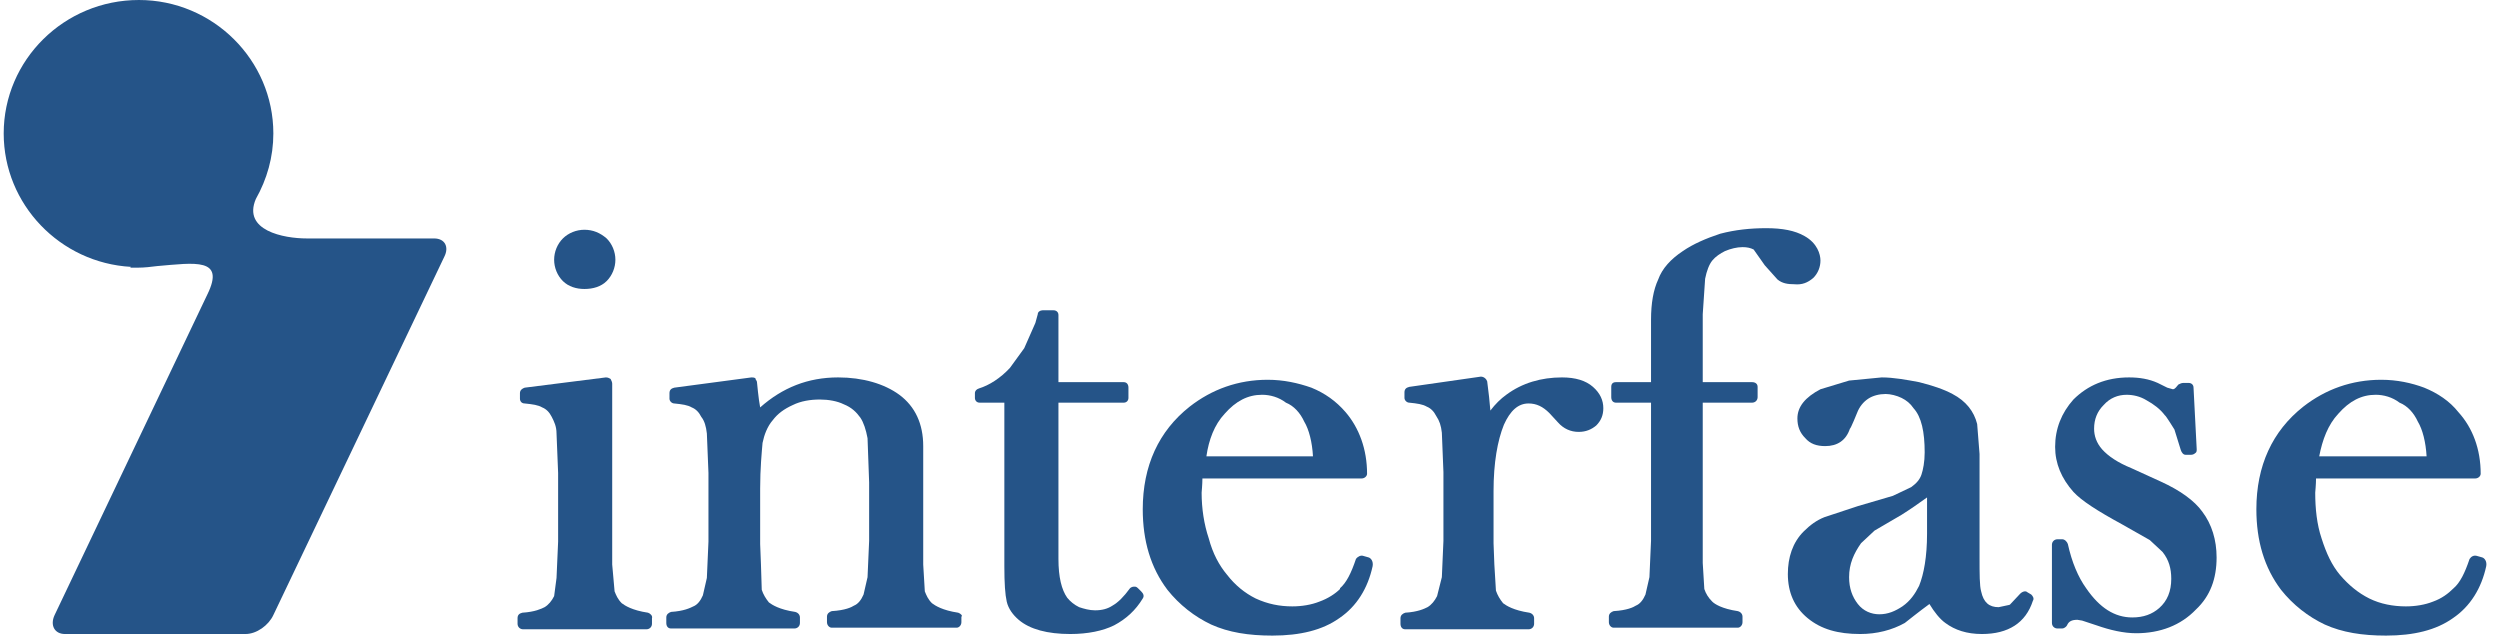
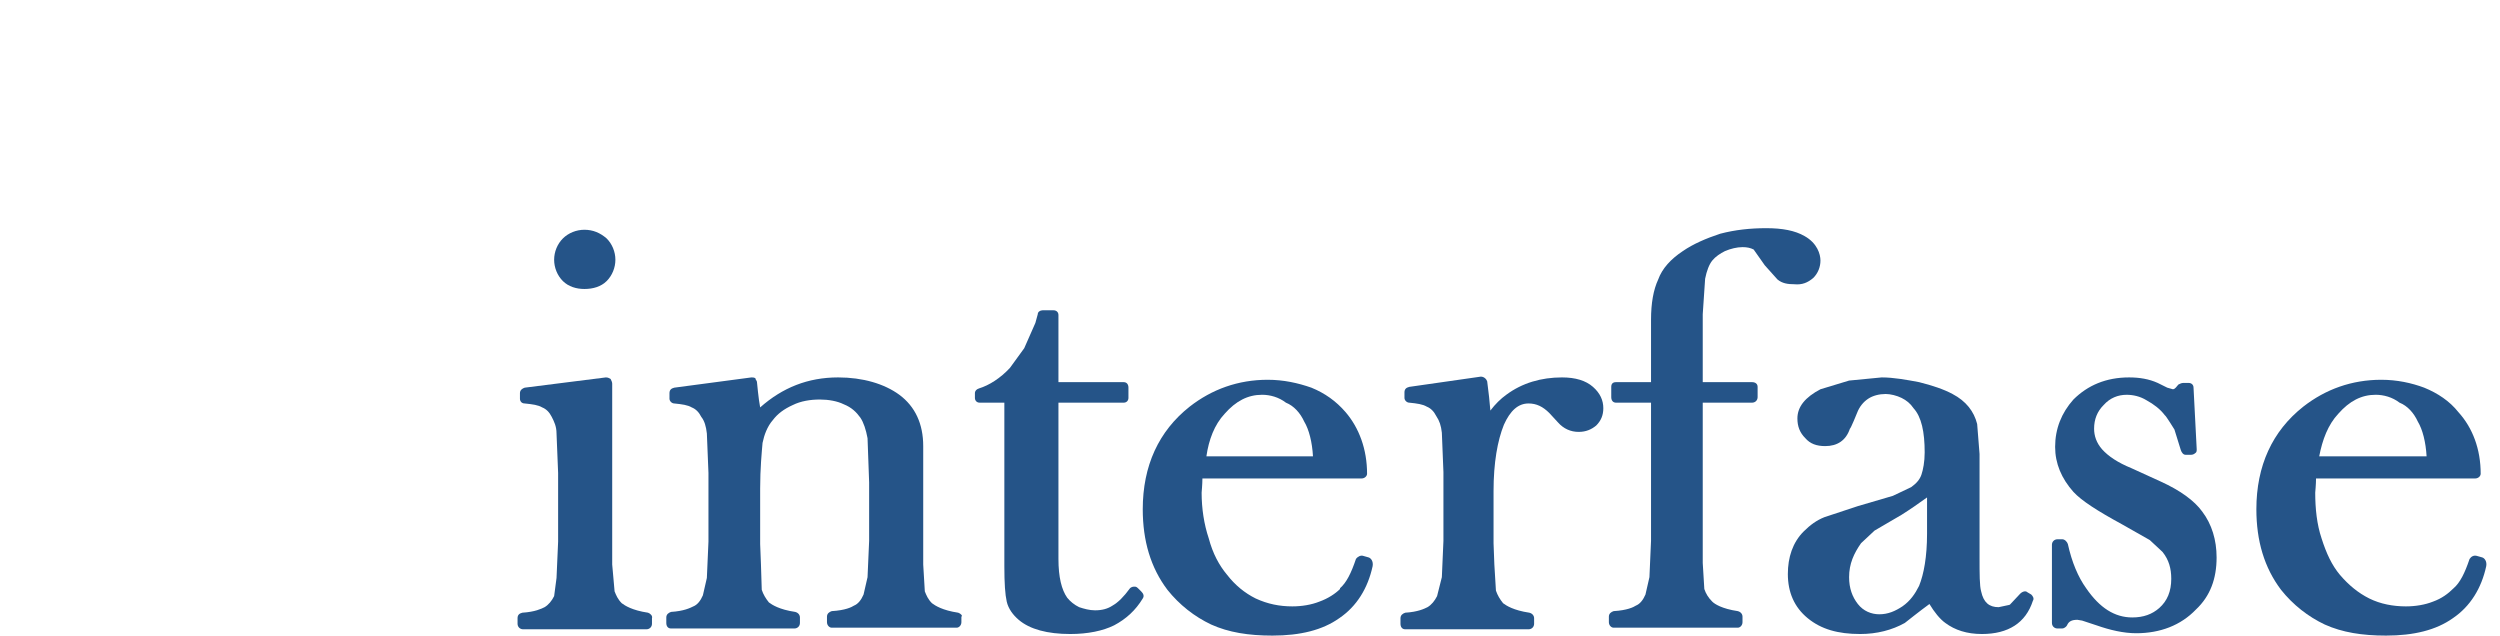
<svg xmlns="http://www.w3.org/2000/svg" width="177" height="45" viewBox="0 0 177 45" fill="none">
  <path d="M41.373 20.46C41.993 20.46 42.556 20.292 42.95 19.901C43.344 19.509 43.57 18.95 43.57 18.391C43.57 17.832 43.344 17.273 42.95 16.882C42.5 16.491 41.993 16.267 41.373 16.267C40.81 16.267 40.247 16.491 39.853 16.882C39.459 17.273 39.233 17.832 39.233 18.391C39.233 18.95 39.459 19.509 39.853 19.901C40.247 20.292 40.81 20.46 41.373 20.46Z" fill="#255488" />
  <path d="M45.879 43.379C44.752 43.211 44.245 42.876 44.02 42.708C43.739 42.429 43.626 42.149 43.513 41.87L43.344 39.969V38.46V27.168C43.344 27.056 43.288 26.944 43.232 26.832C43.119 26.777 43.063 26.721 42.894 26.721L37.149 27.447C36.98 27.503 36.812 27.615 36.812 27.839V28.23C36.812 28.398 36.924 28.565 37.149 28.565C37.713 28.621 38.107 28.677 38.388 28.845C38.67 28.957 38.895 29.18 39.064 29.516C39.233 29.851 39.402 30.186 39.402 30.69L39.515 33.485V38.348L39.402 40.919L39.233 42.205C39.064 42.541 38.839 42.82 38.557 42.988C38.332 43.1 37.882 43.323 36.98 43.379C36.755 43.435 36.643 43.547 36.643 43.77V44.162C36.643 44.385 36.812 44.553 37.037 44.553H45.766C45.991 44.553 46.16 44.385 46.16 44.162V43.77C46.216 43.603 46.047 43.435 45.879 43.379Z" fill="#255488" />
  <path d="M67.842 43.379C66.716 43.211 66.209 42.876 65.984 42.708C65.702 42.429 65.589 42.149 65.477 41.87L65.364 39.969V31.584C65.364 30.019 64.801 28.789 63.675 27.951C62.605 27.168 61.084 26.721 59.338 26.721C57.198 26.721 55.396 27.447 53.819 28.845C53.707 28.286 53.594 27.056 53.594 27.056C53.594 26.944 53.481 26.888 53.481 26.777C53.369 26.721 53.312 26.721 53.2 26.721L47.737 27.447C47.512 27.503 47.399 27.615 47.399 27.839V28.23C47.399 28.398 47.568 28.565 47.737 28.565C48.3 28.621 48.694 28.677 48.976 28.845C49.258 28.957 49.483 29.18 49.652 29.516C49.877 29.795 49.99 30.186 50.046 30.69L50.159 33.485V38.348L50.046 40.919L49.764 42.149C49.595 42.541 49.37 42.82 49.089 42.932C48.863 43.044 48.413 43.267 47.512 43.323C47.343 43.379 47.174 43.491 47.174 43.715V44.106C47.174 44.329 47.286 44.497 47.512 44.497H56.241C56.466 44.497 56.635 44.329 56.635 44.106V43.715C56.635 43.547 56.522 43.379 56.297 43.323C55.171 43.156 54.664 42.82 54.439 42.652C54.213 42.373 54.044 42.093 53.932 41.758L53.876 39.969C53.876 39.913 53.819 38.516 53.819 38.516V34.603C53.819 33.149 53.932 32.031 53.988 31.36C54.101 30.801 54.326 30.186 54.72 29.739C55.058 29.292 55.509 28.957 56.128 28.677C56.691 28.398 57.367 28.286 58.043 28.286C58.662 28.286 59.282 28.398 59.732 28.621C60.296 28.845 60.633 29.18 60.915 29.572C61.14 29.907 61.309 30.41 61.422 31.025L61.535 34.156V38.292L61.422 40.864L61.14 42.093C60.971 42.485 60.746 42.764 60.465 42.876C60.296 42.988 59.845 43.211 58.888 43.267C58.719 43.323 58.55 43.435 58.55 43.659V44.05C58.55 44.273 58.719 44.441 58.888 44.441H67.729C67.898 44.441 68.067 44.273 68.067 44.05V43.659C68.18 43.603 68.011 43.435 67.842 43.379Z" fill="#255488" />
  <path d="M80.569 41.646C80.457 41.534 80.4 41.534 80.288 41.534C80.175 41.534 80.062 41.59 80.006 41.646C79.556 42.261 79.161 42.652 78.767 42.876C78.429 43.099 78.035 43.211 77.528 43.211C77.134 43.211 76.74 43.099 76.402 42.987C76.064 42.82 75.782 42.596 75.557 42.317C75.163 41.758 74.938 40.863 74.938 39.577V28.509H79.556C79.781 28.509 79.894 28.341 79.894 28.174V27.447C79.894 27.223 79.781 27.056 79.556 27.056H74.938V22.304C74.938 22.081 74.769 21.969 74.6 21.969H73.811C73.642 21.969 73.473 22.081 73.473 22.248L73.305 22.863L72.516 24.652L71.502 26.049C70.826 26.776 70.038 27.279 69.306 27.503C69.137 27.559 69.024 27.671 69.024 27.838V28.174C69.024 28.341 69.137 28.509 69.362 28.509H71.108V40.081C71.108 41.31 71.164 42.093 71.277 42.596C71.39 43.099 71.728 43.546 72.122 43.882C72.91 44.553 74.149 44.888 75.782 44.888C77.021 44.888 78.091 44.664 78.88 44.273C79.725 43.826 80.4 43.211 80.907 42.373C81.02 42.205 80.964 42.037 80.795 41.869L80.569 41.646Z" fill="#255488" />
  <path d="M92.34 29.851C92.677 30.41 92.903 31.304 92.959 32.31H85.413C85.582 31.137 85.976 30.075 86.708 29.292C87.496 28.398 88.341 27.95 89.355 27.95C89.918 27.95 90.537 28.118 91.044 28.509C91.607 28.733 92.058 29.236 92.34 29.851ZM96.901 39.466L96.507 39.354C96.338 39.298 96.113 39.41 96 39.578C95.662 40.584 95.324 41.255 94.874 41.646V41.702C94.536 42.037 94.029 42.373 93.409 42.596C92.846 42.82 92.171 42.932 91.495 42.932C90.594 42.932 89.749 42.764 88.904 42.373C88.116 41.981 87.44 41.422 86.877 40.696C86.314 40.025 85.863 39.186 85.582 38.124C85.244 37.118 85.075 36 85.075 34.882C85.075 34.882 85.131 34.267 85.131 33.876H96.394C96.62 33.876 96.788 33.708 96.788 33.54C96.788 31.807 96.225 30.298 95.268 29.18C94.592 28.398 93.804 27.838 92.846 27.447C91.889 27.112 90.875 26.888 89.749 26.888C87.665 26.888 85.807 27.559 84.23 28.789C82.034 30.522 80.907 32.981 80.907 36.056C80.907 38.292 81.47 40.193 82.653 41.758C83.498 42.82 84.568 43.658 85.751 44.217C86.989 44.776 88.397 45 90.087 45C92.058 45 93.635 44.609 94.817 43.77C96.056 42.932 96.845 41.646 97.183 40.081C97.239 39.745 97.07 39.522 96.901 39.466Z" fill="#255488" />
  <path d="M112.783 27.391C112.276 26.944 111.544 26.721 110.587 26.721C109.122 26.721 107.771 27.112 106.644 27.95C106.25 28.23 105.856 28.621 105.518 29.068C105.462 28.398 105.405 27.838 105.293 27C105.236 26.832 105.068 26.665 104.842 26.665L99.774 27.391C99.549 27.447 99.436 27.559 99.436 27.783V28.174C99.436 28.342 99.605 28.509 99.774 28.509C100.337 28.565 100.731 28.621 101.013 28.789C101.294 28.901 101.52 29.124 101.689 29.46C101.914 29.795 102.026 30.13 102.083 30.634L102.195 33.428V38.292L102.083 40.863L101.745 42.205C101.576 42.54 101.351 42.82 101.069 42.987C100.844 43.099 100.393 43.323 99.492 43.379C99.323 43.435 99.154 43.547 99.154 43.77V44.161C99.154 44.385 99.267 44.553 99.492 44.553H108.221C108.447 44.553 108.615 44.385 108.615 44.161V43.77C108.615 43.602 108.503 43.435 108.278 43.379C107.151 43.211 106.644 42.876 106.419 42.708C106.194 42.428 106.025 42.149 105.912 41.814L105.8 39.969L105.743 38.46V34.77C105.743 32.758 106.025 31.192 106.475 30.075C106.926 29.068 107.489 28.565 108.221 28.565C108.784 28.565 109.235 28.789 109.686 29.236L110.305 29.907C110.699 30.354 111.206 30.578 111.769 30.578C112.276 30.578 112.67 30.41 113.008 30.13C113.346 29.795 113.515 29.404 113.515 28.901C113.515 28.342 113.29 27.838 112.783 27.391Z" fill="#255488" />
  <path d="M128.382 19.677C128.719 19.342 128.888 18.894 128.888 18.447C128.888 18 128.663 17.217 127.762 16.714C127.086 16.323 126.185 16.155 125.059 16.155C123.933 16.155 122.863 16.267 121.793 16.547C120.779 16.882 119.878 17.273 119.146 17.776C118.301 18.335 117.681 19.006 117.4 19.789C117.062 20.515 116.893 21.466 116.893 22.64V27.056H114.415C114.19 27.056 114.077 27.168 114.077 27.391V28.118C114.077 28.342 114.19 28.509 114.415 28.509H116.893V38.292L116.78 40.863L116.499 42.093C116.33 42.484 116.105 42.764 115.823 42.876C115.654 42.988 115.203 43.211 114.246 43.267C114.077 43.323 113.908 43.435 113.908 43.658V44.05C113.908 44.273 114.077 44.441 114.246 44.441H123.032C123.2 44.441 123.369 44.273 123.369 44.05V43.658C123.369 43.491 123.257 43.323 123.032 43.267C121.905 43.099 121.398 42.764 121.229 42.596C120.948 42.317 120.779 42.037 120.666 41.702L120.554 39.857V38.348V28.509H124.045C124.27 28.509 124.439 28.342 124.439 28.118V27.391C124.439 27.168 124.27 27.056 124.045 27.056H120.554V22.248L120.723 19.733C120.835 19.174 121.004 18.727 121.229 18.447C121.455 18.168 121.793 17.944 122.13 17.776C122.525 17.609 122.975 17.497 123.369 17.497C123.707 17.497 123.933 17.553 124.158 17.665L124.946 18.783L125.847 19.789C126.185 20.068 126.579 20.124 127.03 20.124C127.593 20.18 127.987 20.012 128.382 19.677Z" fill="#255488" />
  <path d="M136.435 35.218V37.789C136.435 39.41 136.21 40.64 135.872 41.478C135.591 42.038 135.253 42.541 134.69 42.932C134.183 43.267 133.676 43.491 133.056 43.491C132.493 43.491 131.93 43.267 131.536 42.764C131.142 42.261 130.916 41.646 130.916 40.864C130.916 39.913 131.254 39.187 131.761 38.46L132.719 37.565L134.633 36.447C135.253 36.056 135.816 35.665 136.435 35.218ZM143.531 41.926C143.419 41.814 143.193 41.87 143.025 42.038L142.292 42.82C142.349 42.764 142.18 42.876 142.292 42.82L141.504 42.988C140.828 42.988 140.434 42.652 140.265 41.87C140.152 41.478 140.152 40.64 140.152 39.466V32.143L139.983 30.019C139.758 29.124 139.195 28.398 138.238 27.895C137.618 27.559 136.773 27.28 135.872 27.056C134.971 26.888 134.07 26.721 133.225 26.721L130.916 26.944L128.889 27.559C127.819 28.118 127.256 28.789 127.256 29.628C127.256 30.186 127.425 30.634 127.819 31.025C128.157 31.416 128.607 31.584 129.227 31.584C130.072 31.584 130.691 31.193 130.973 30.354C131.029 30.354 131.48 29.236 131.48 29.236C131.649 28.789 131.93 28.454 132.268 28.23C132.606 28.006 133.056 27.895 133.507 27.895C133.845 27.895 134.295 28.006 134.633 28.174C134.971 28.342 135.253 28.565 135.478 28.901C136.041 29.516 136.267 30.578 136.267 32.031C136.267 32.702 136.154 33.261 136.041 33.596C135.929 33.932 135.703 34.211 135.309 34.491L134.014 35.106L131.536 35.833L129.171 36.615C128.607 36.839 128.157 37.174 127.706 37.621C126.918 38.404 126.58 39.466 126.58 40.64C126.58 41.926 127.031 42.988 127.988 43.77C128.945 44.553 130.128 44.888 131.705 44.888C132.888 44.888 133.958 44.609 134.859 44.106C134.859 44.106 135.985 43.211 136.604 42.764C136.942 43.323 137.337 43.826 137.731 44.106C138.407 44.609 139.251 44.888 140.321 44.888C142.18 44.888 143.419 44.106 143.926 42.541C144.038 42.373 143.926 42.205 143.813 42.093L143.531 41.926Z" fill="#255488" />
  <path d="M152.993 34.1L150.909 33.149C149.952 32.758 149.276 32.311 148.825 31.808C148.431 31.36 148.262 30.857 148.262 30.354C148.262 29.683 148.487 29.124 148.938 28.677C149.388 28.174 149.952 27.951 150.571 27.951C151.022 27.951 151.528 28.062 151.979 28.342C152.486 28.621 152.936 28.957 153.274 29.404C153.331 29.404 153.95 30.41 153.95 30.41L154.401 31.864C154.457 32.031 154.57 32.199 154.739 32.199H155.133C155.245 32.199 155.358 32.143 155.414 32.087C155.527 32.031 155.527 31.919 155.527 31.808L155.302 27.447C155.302 27.224 155.133 27.112 154.964 27.112H154.57C154.457 27.112 154.344 27.168 154.232 27.224C154.119 27.336 154.006 27.559 153.837 27.559L153.443 27.447L152.767 27.112C152.148 26.832 151.472 26.721 150.74 26.721C149.107 26.721 147.812 27.28 146.798 28.286C145.953 29.236 145.503 30.354 145.503 31.64C145.503 32.814 145.953 33.876 146.798 34.826C147.361 35.441 148.487 36.168 150.233 37.118L152.204 38.236L153.105 39.075C153.556 39.634 153.725 40.249 153.725 40.975C153.725 41.87 153.443 42.541 152.88 43.044C152.373 43.491 151.754 43.715 150.965 43.715C149.726 43.715 148.656 43.044 147.699 41.646C147.136 40.864 146.685 39.801 146.404 38.516C146.347 38.348 146.178 38.18 146.009 38.18H145.672C145.446 38.18 145.277 38.348 145.277 38.572V44.106C145.277 44.329 145.446 44.497 145.672 44.497H146.009C146.122 44.497 146.291 44.385 146.347 44.273C146.46 43.994 146.685 43.882 147.079 43.882L147.417 43.938L148.431 44.273C149.388 44.609 150.346 44.833 151.247 44.833C152.936 44.833 154.401 44.273 155.471 43.156C156.484 42.205 156.935 40.975 156.935 39.466C156.935 38.236 156.597 37.118 155.921 36.224C155.358 35.441 154.344 34.715 152.993 34.1Z" fill="#255488" />
  <path d="M171.183 29.851C171.521 30.41 171.746 31.304 171.803 32.31H164.2C164.425 31.137 164.819 30.075 165.552 29.292C166.34 28.398 167.185 27.95 168.198 27.95C168.762 27.95 169.381 28.118 169.888 28.509C170.451 28.733 170.902 29.236 171.183 29.851ZM175.745 39.466L175.351 39.354C175.125 39.298 174.956 39.41 174.844 39.578C174.506 40.584 174.168 41.255 173.717 41.646C173.323 42.037 172.873 42.373 172.253 42.596C171.69 42.82 171.014 42.932 170.339 42.932C169.437 42.932 168.536 42.764 167.748 42.373C166.96 41.981 166.284 41.422 165.664 40.696C165.101 40.025 164.707 39.186 164.369 38.124C164.031 37.118 163.918 36 163.918 34.882C163.918 34.882 163.975 34.267 163.975 33.876H175.238C175.463 33.876 175.632 33.708 175.632 33.54C175.632 31.807 175.069 30.298 174.055 29.18C173.436 28.398 172.591 27.838 171.634 27.447C170.733 27.112 169.719 26.888 168.593 26.888C166.509 26.888 164.651 27.559 163.074 28.789C160.877 30.522 159.751 32.981 159.751 36.056C159.751 38.292 160.314 40.193 161.497 41.758C162.342 42.82 163.412 43.658 164.594 44.217C165.833 44.776 167.241 45 168.931 45C170.902 45 172.479 44.609 173.661 43.77C174.9 42.932 175.689 41.646 176.026 40.081C176.083 39.745 175.914 39.522 175.745 39.466Z" fill="#255488" />
-   <path d="M30.729 16.882H21.718C20.085 16.882 17.157 16.323 18.114 14.087C18.902 12.689 19.353 11.124 19.353 9.447C19.353 4.248 15.073 0 9.836 0C4.542 0 0.262 4.248 0.262 9.447C0.262 14.478 4.26 18.615 9.272 18.894L9.216 18.95H9.61H9.779C10.23 18.95 10.68 18.894 11.131 18.838C13.778 18.615 15.974 18.224 14.679 20.851L3.866 43.547C3.528 44.273 3.866 44.888 4.598 44.888H17.382C18.17 44.888 19.015 44.273 19.353 43.547L31.461 18.168C31.799 17.497 31.517 16.882 30.729 16.882Z" fill="#255488" />
</svg>